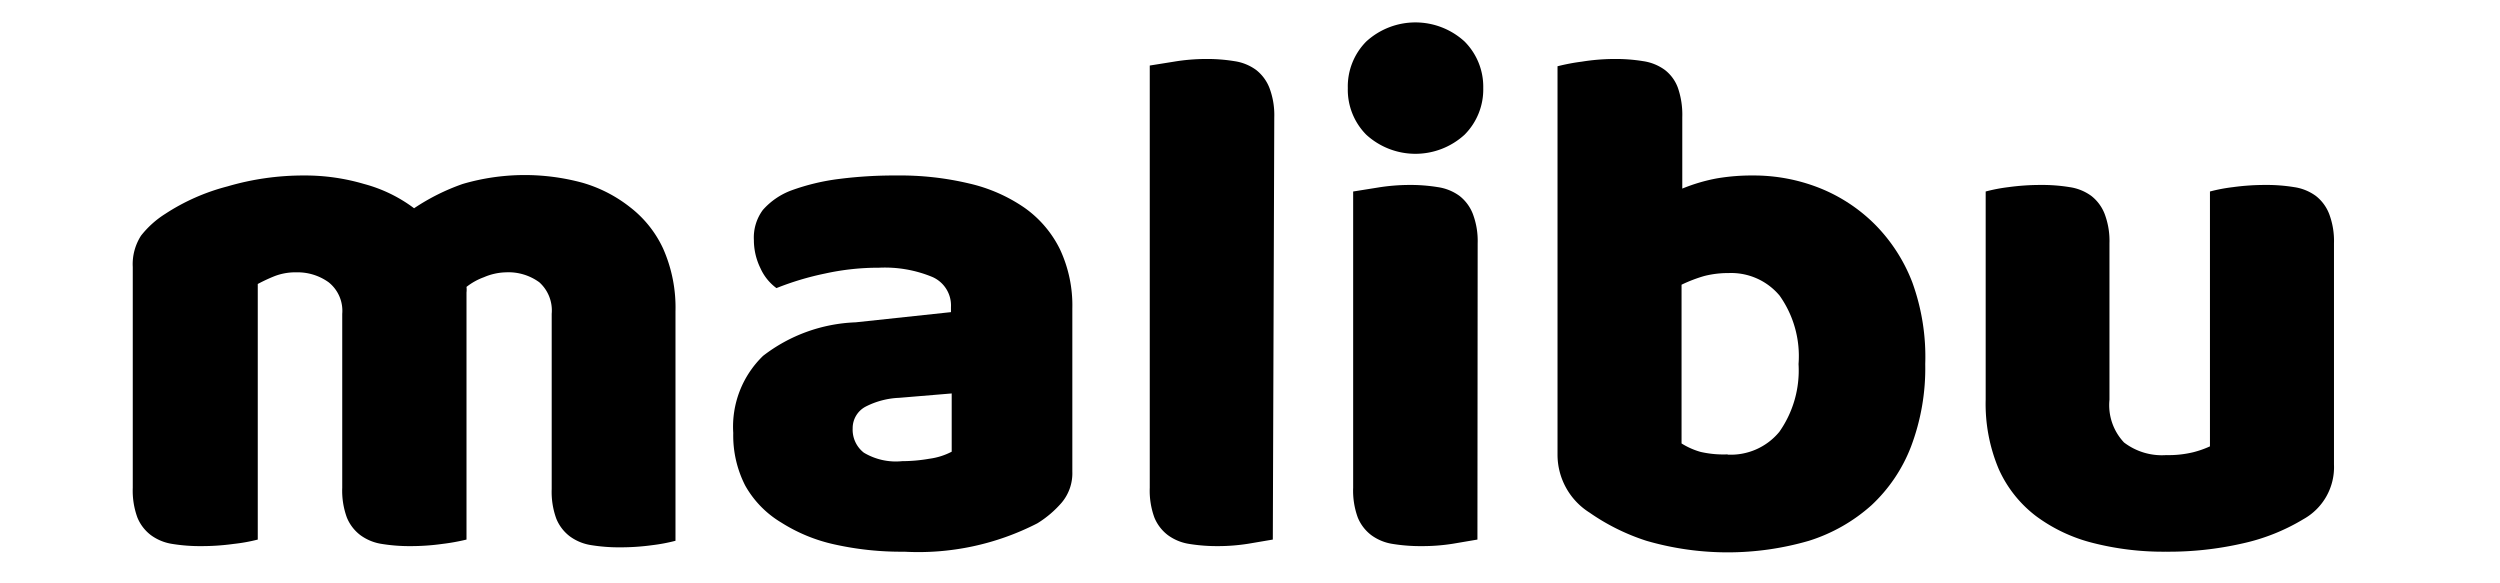
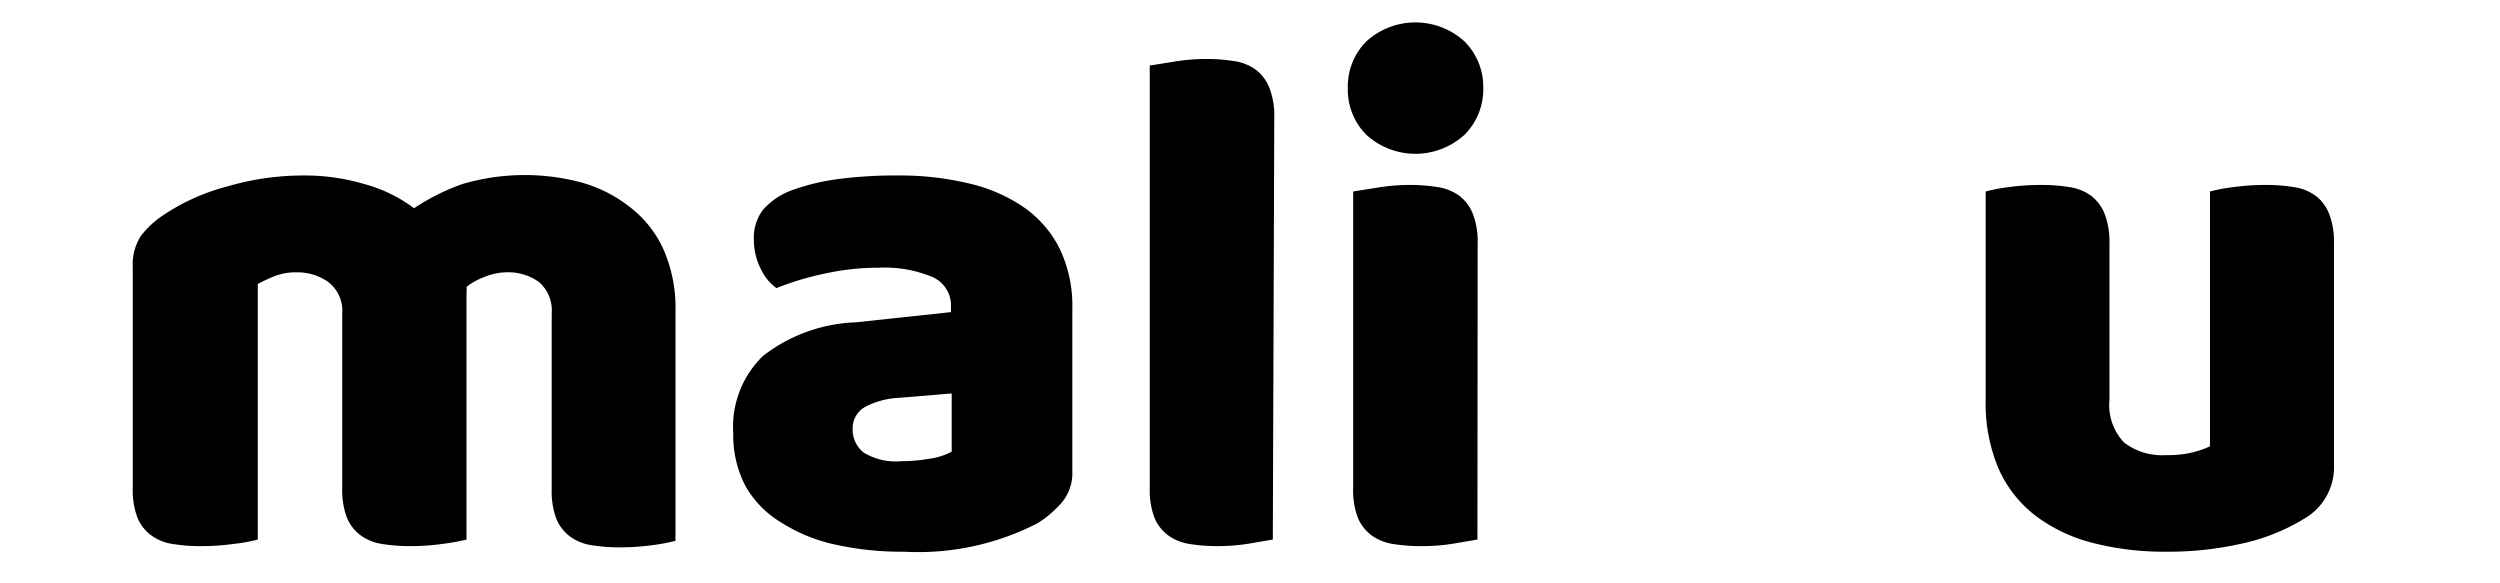
<svg xmlns="http://www.w3.org/2000/svg" viewBox="0 0 103 24">
  <defs>
    <style>.cls-1{fill:none;}</style>
  </defs>
  <title>malibu</title>
  <g id="Ebene_2" data-name="Ebene 2">
    <g id="Ebene_1-2" data-name="Ebene 1">
      <path d="M12.54,7.23A8.57,8.57,0,0,1,15,7.58a6,6,0,0,1,2.06,1,8.83,8.83,0,0,1,2-1A9.08,9.08,0,0,1,24,7.53a5.72,5.72,0,0,1,1.95,1,4.58,4.58,0,0,1,1.37,1.71,6,6,0,0,1,.51,2.59v9.45a7.06,7.06,0,0,1-.95.18,9.58,9.58,0,0,1-1.33.09,7.12,7.12,0,0,1-1.19-.09,2,2,0,0,1-.88-.36,1.73,1.73,0,0,1-.56-.73,3.22,3.22,0,0,1-.19-1.22V12.93a1.56,1.56,0,0,0-.51-1.3,2.16,2.16,0,0,0-1.38-.41,2.41,2.41,0,0,0-.9.2,2.59,2.59,0,0,0-.72.4,1,1,0,0,1,0,.23V22.23a8.52,8.52,0,0,1-1,.18,9.36,9.36,0,0,1-1.3.09,7.12,7.12,0,0,1-1.19-.09,2,2,0,0,1-.88-.36,1.73,1.73,0,0,1-.56-.73,3.22,3.22,0,0,1-.19-1.22V12.93a1.5,1.5,0,0,0-.56-1.3,2.19,2.19,0,0,0-1.33-.41,2.38,2.38,0,0,0-.93.17,7.06,7.06,0,0,0-.66.31V22.23a7.06,7.06,0,0,1-1,.18,9.58,9.58,0,0,1-1.33.09,7.12,7.12,0,0,1-1.19-.09,2,2,0,0,1-.88-.36,1.73,1.73,0,0,1-.56-.73,3.22,3.22,0,0,1-.19-1.22V11a2.17,2.17,0,0,1,.34-1.29,3.93,3.93,0,0,1,1-.9A8.6,8.6,0,0,1,9.37,7.68,11.09,11.09,0,0,1,12.54,7.23Z" />
      <path d="M36.93,7.23a12.27,12.27,0,0,1,3,.33,6.61,6.61,0,0,1,2.28,1,4.55,4.55,0,0,1,1.46,1.71,5.45,5.45,0,0,1,.51,2.44v6.72a1.88,1.88,0,0,1-.44,1.28,4.29,4.29,0,0,1-1,.85,10.72,10.72,0,0,1-5.49,1.17,12.59,12.59,0,0,1-2.87-.3,6.8,6.8,0,0,1-2.19-.9A4.13,4.13,0,0,1,30.7,20a4.53,4.53,0,0,1-.49-2.16,4.06,4.06,0,0,1,1.23-3.18,6.63,6.63,0,0,1,3.81-1.38l3.93-.42v-.21a1.28,1.28,0,0,0-.77-1.24,5.11,5.11,0,0,0-2.2-.38,10.2,10.2,0,0,0-2.22.24,11.8,11.8,0,0,0-2,.6,2.06,2.06,0,0,1-.66-.82,2.63,2.63,0,0,1-.27-1.16,1.91,1.91,0,0,1,.37-1.24,2.93,2.93,0,0,1,1.16-.8,9,9,0,0,1,2-.48A17.92,17.92,0,0,1,36.93,7.23ZM37.17,19a6.63,6.63,0,0,0,1.12-.1,2.76,2.76,0,0,0,.92-.29v-2.4l-2.16.18a3.32,3.32,0,0,0-1.38.36,1,1,0,0,0-.54.9,1.2,1.2,0,0,0,.46,1A2.57,2.57,0,0,0,37.17,19Z" />
      <path d="M52.44,22.23l-1,.17a8,8,0,0,1-1.3.1A7.12,7.12,0,0,1,49,22.41a2,2,0,0,1-.88-.36,1.73,1.73,0,0,1-.56-.73,3.22,3.22,0,0,1-.19-1.22V2.7l1-.16a8.17,8.17,0,0,1,1.31-.11,7,7,0,0,1,1.18.09,2,2,0,0,1,.89.36,1.74,1.74,0,0,1,.55.74,3.15,3.15,0,0,1,.2,1.21Z" />
      <path d="M55.53,3.63a2.63,2.63,0,0,1,.76-1.92,3,3,0,0,1,4.05,0,2.64,2.64,0,0,1,.77,1.92,2.64,2.64,0,0,1-.77,1.92,3,3,0,0,1-4.05,0A2.63,2.63,0,0,1,55.53,3.63Zm5.34,18.6-1,.17a8,8,0,0,1-1.3.1,7.12,7.12,0,0,1-1.19-.09,2,2,0,0,1-.88-.36,1.73,1.73,0,0,1-.56-.73,3.22,3.22,0,0,1-.19-1.22V7.89l1-.16a8.17,8.17,0,0,1,1.31-.11,7,7,0,0,1,1.18.09,2,2,0,0,1,.89.36,1.74,1.74,0,0,1,.55.74,3.15,3.15,0,0,1,.2,1.21Z" />
-       <path d="M64.17,2.73a8.4,8.4,0,0,1,1-.19,8.58,8.58,0,0,1,1.35-.11,7,7,0,0,1,1.18.09,2,2,0,0,1,.89.36,1.64,1.64,0,0,1,.54.74,3.39,3.39,0,0,1,.18,1.21V7.77a7.25,7.25,0,0,1,1.42-.42,8.57,8.57,0,0,1,1.49-.12,7.36,7.36,0,0,1,2.73.51,6.77,6.77,0,0,1,2.28,1.49,6.88,6.88,0,0,1,1.56,2.41A9,9,0,0,1,79.32,15a9.12,9.12,0,0,1-.59,3.41,6.47,6.47,0,0,1-1.63,2.41,7,7,0,0,1-2.57,1.46,12,12,0,0,1-6.7,0,8.81,8.81,0,0,1-2.34-1.16,2.82,2.82,0,0,1-1.32-2.4Zm7,16a2.59,2.59,0,0,0,2.14-.94A4.4,4.4,0,0,0,74.1,15a4.31,4.31,0,0,0-.78-2.82,2.6,2.6,0,0,0-2.1-.93,4,4,0,0,0-1,.12,5.94,5.94,0,0,0-.94.36v6.54a3,3,0,0,0,.79.35A4.26,4.26,0,0,0,71.19,18.72Z" />
      <path d="M81.81,7.89a6.85,6.85,0,0,1,.94-.18,9.73,9.73,0,0,1,1.34-.09,7,7,0,0,1,1.18.09,2,2,0,0,1,.89.36,1.74,1.74,0,0,1,.55.74,3.15,3.15,0,0,1,.2,1.21v6.45a2.24,2.24,0,0,0,.6,1.76,2.57,2.57,0,0,0,1.74.52,4.3,4.3,0,0,0,1.12-.12,4,4,0,0,0,.68-.24V7.89A6.85,6.85,0,0,1,92,7.71a9.73,9.73,0,0,1,1.34-.09,7,7,0,0,1,1.18.09,2,2,0,0,1,.89.36,1.74,1.74,0,0,1,.55.74,3.15,3.15,0,0,1,.2,1.21v9.12a2.45,2.45,0,0,1-1.26,2.25,8.29,8.29,0,0,1-2.51,1,13.67,13.67,0,0,1-3.16.34,11.73,11.73,0,0,1-3-.36,6.64,6.64,0,0,1-2.35-1.11,5,5,0,0,1-1.53-1.93,6.9,6.9,0,0,1-.54-2.87Z" />
-       <rect class="cls-1" width="103" height="24" />
    </g>
  </g>
</svg>